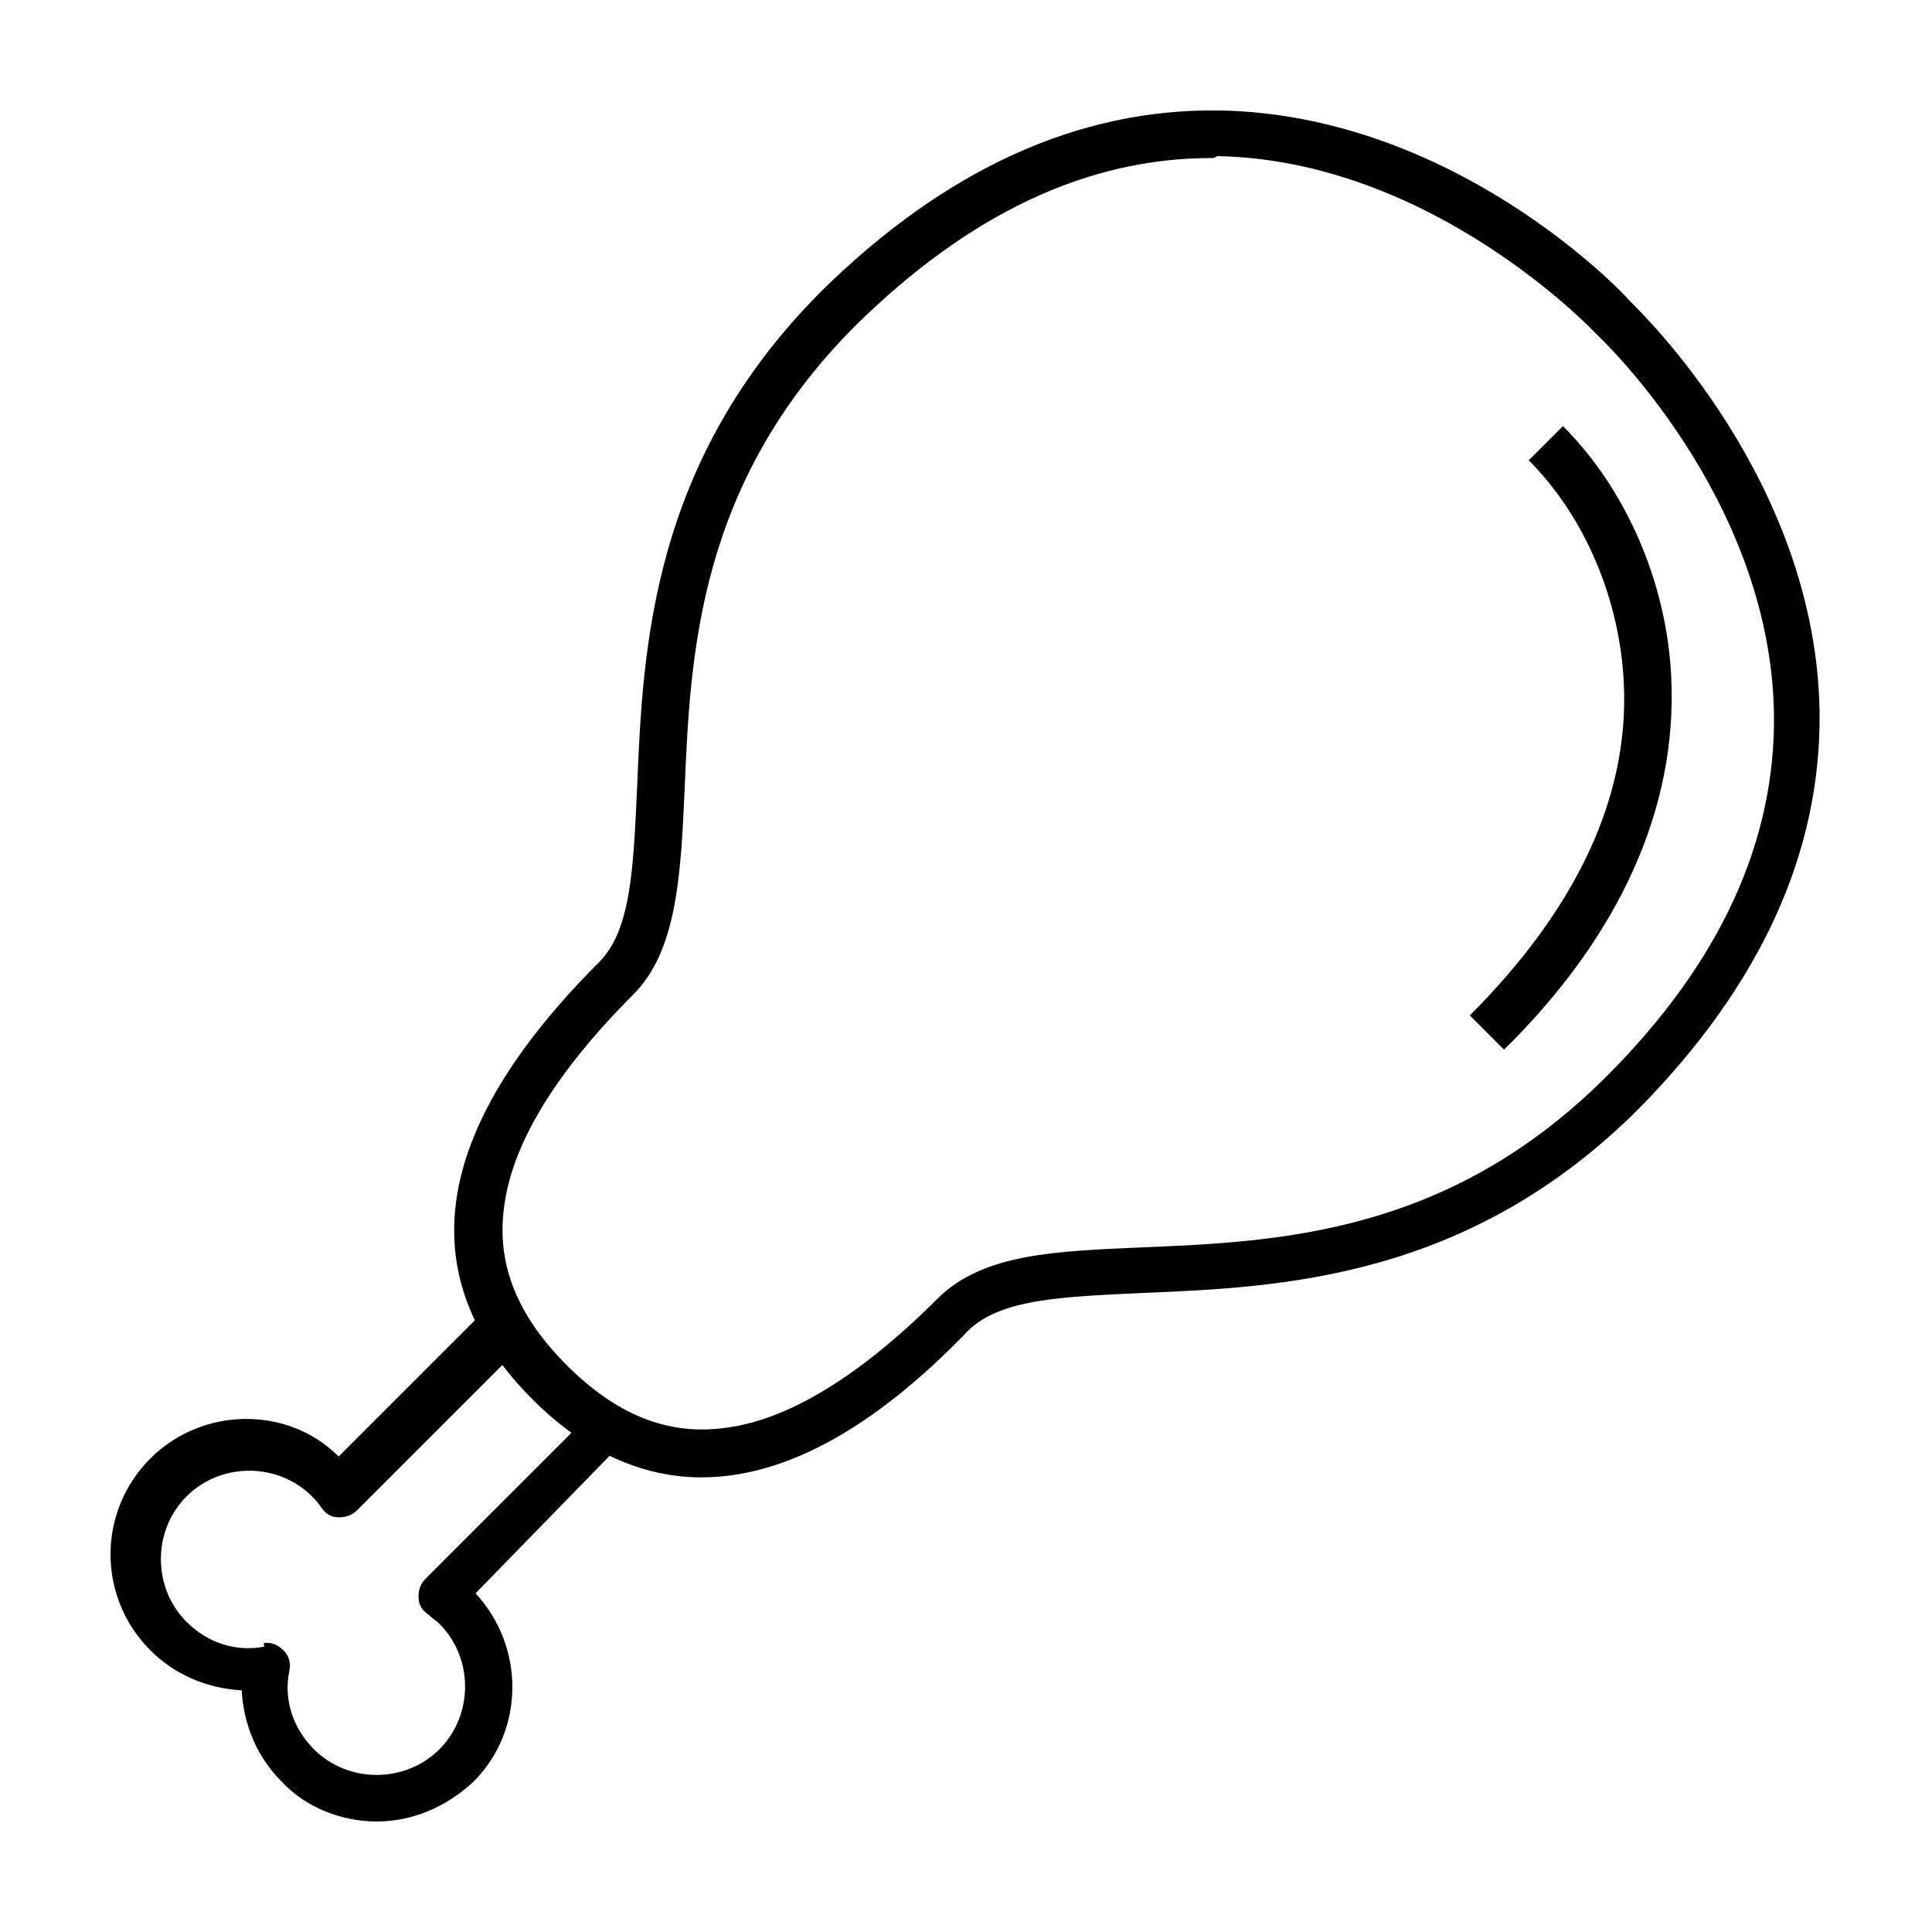
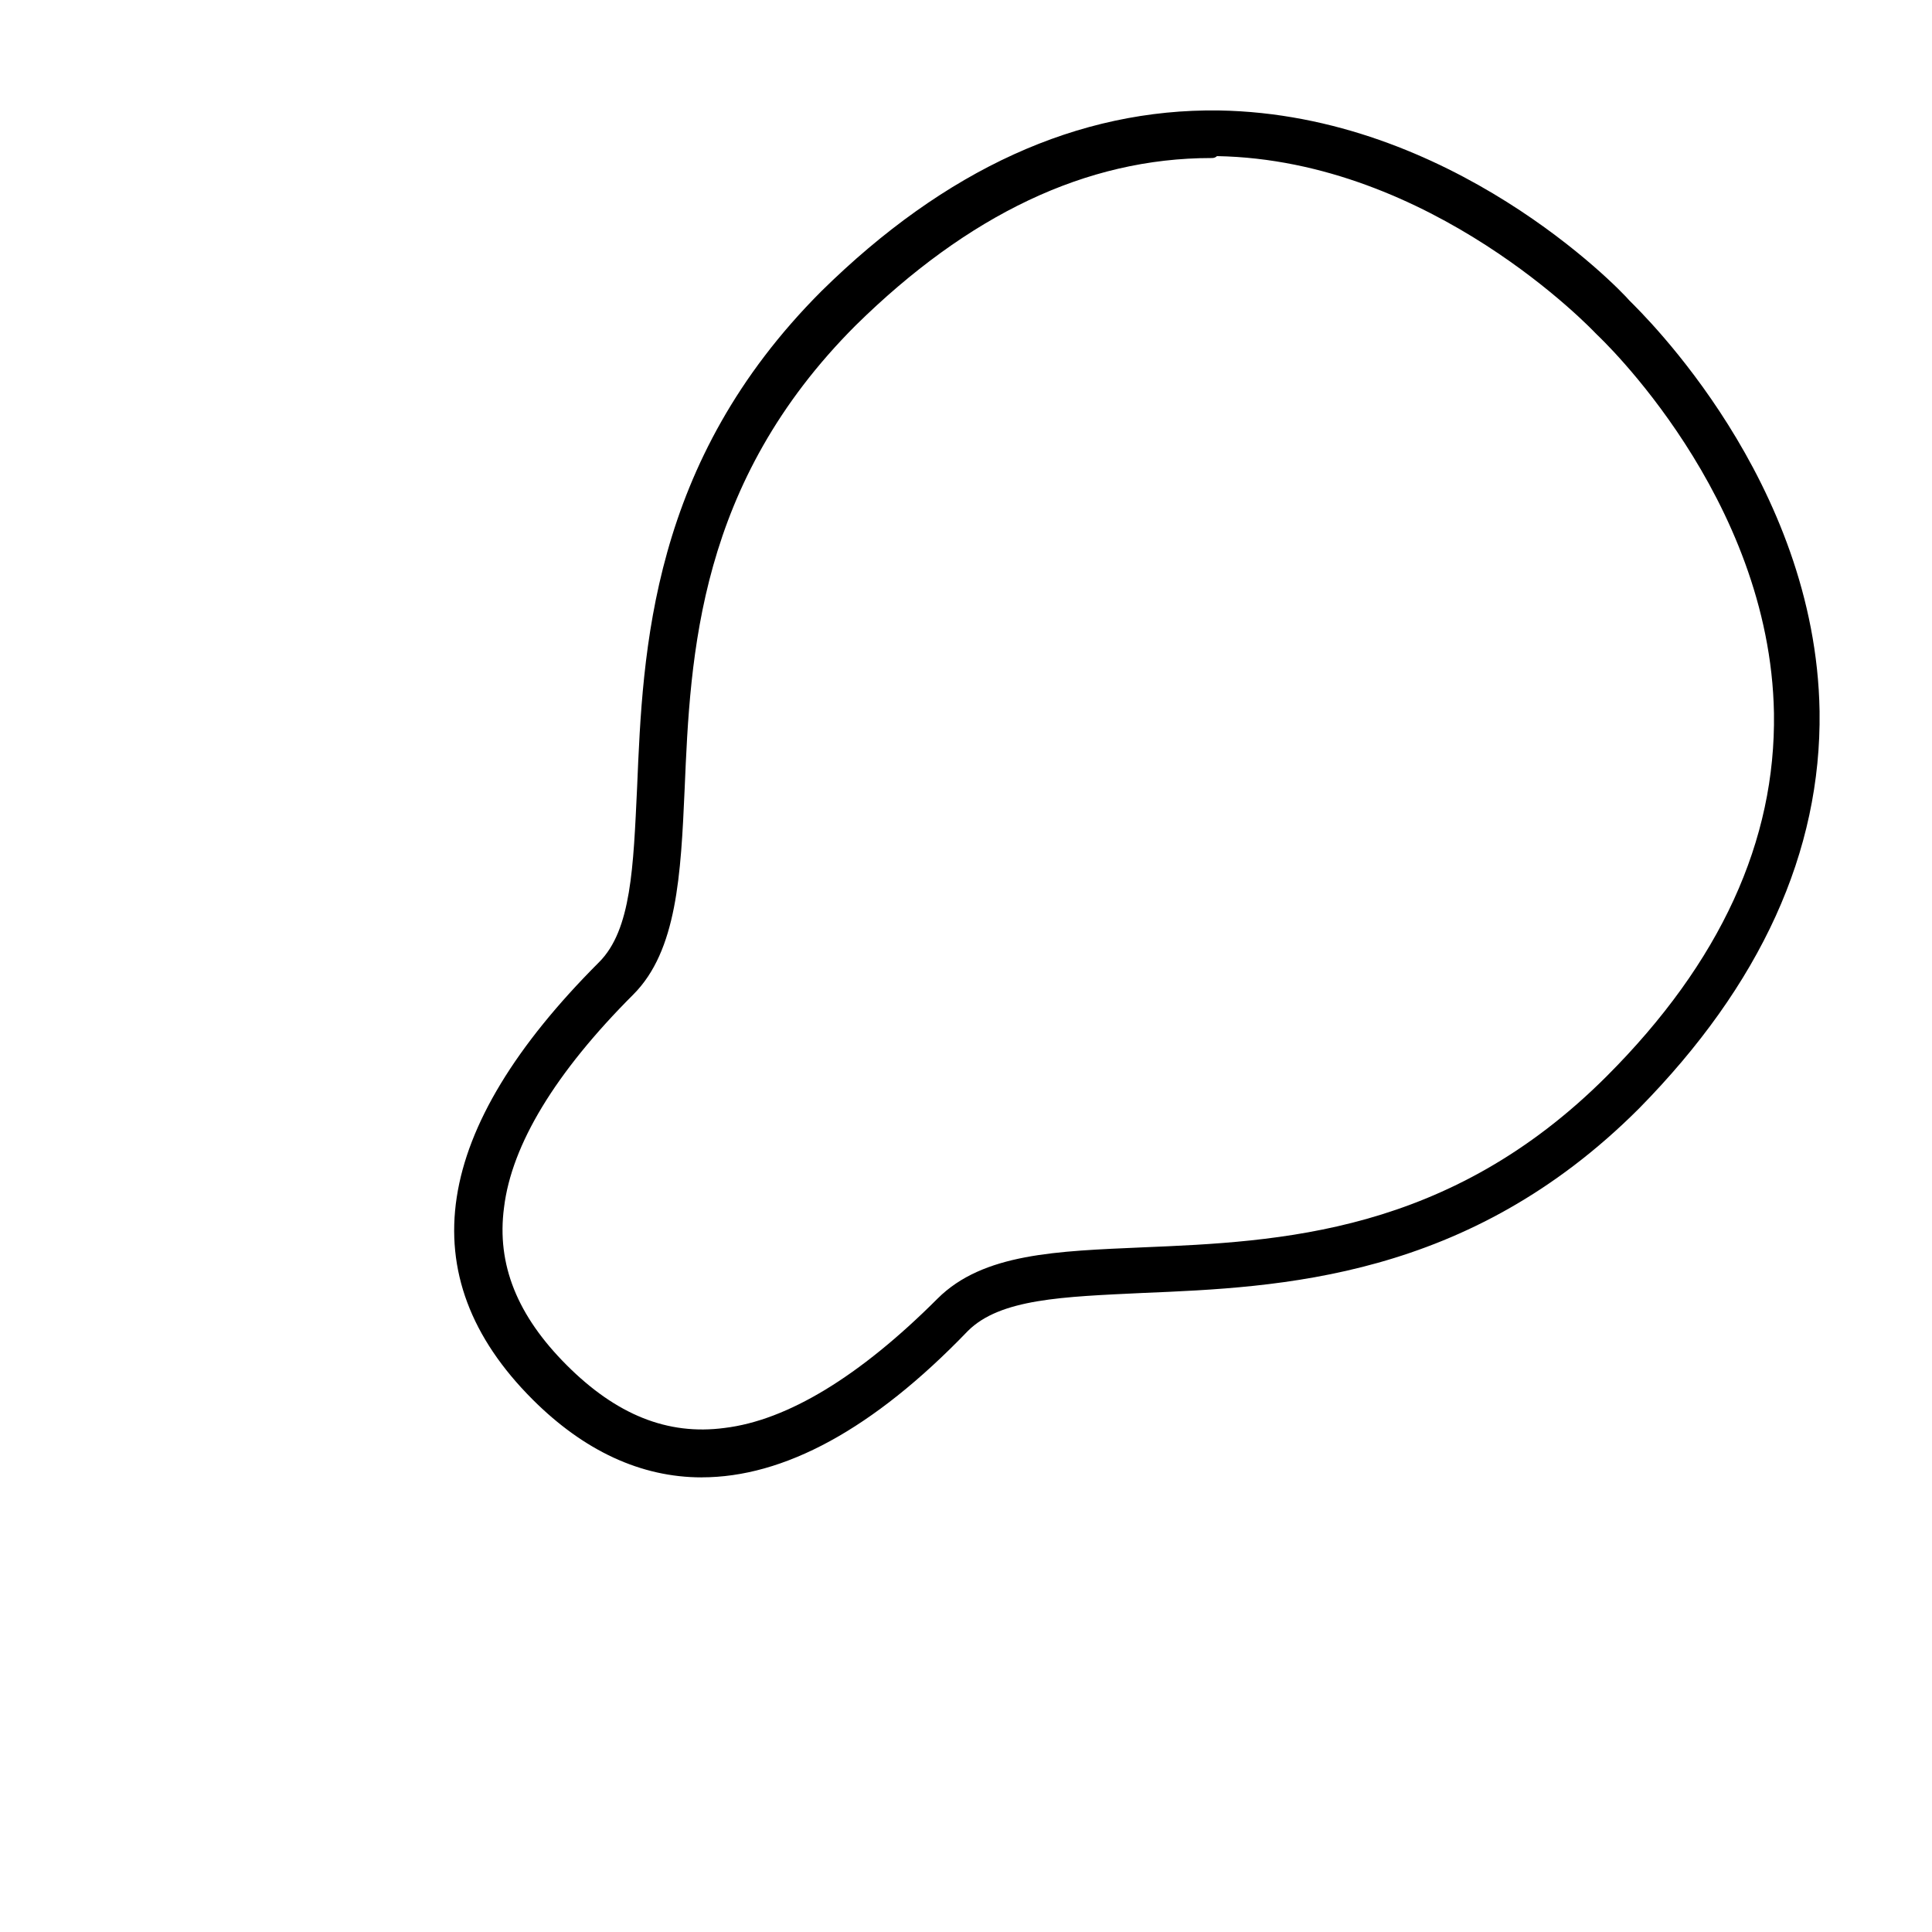
<svg xmlns="http://www.w3.org/2000/svg" fill="#000000" width="800px" height="800px" version="1.1" viewBox="144 144 512 512">
  <g>
-     <path d="m243.82 626.71c-9.07 0-18.641-3.527-25.191-10.578-6.551-6.551-10.078-15.113-10.578-24.184-9.07-0.504-17.633-4.031-24.184-10.578-14.105-14.105-14.105-36.777 0-50.883 13.602-13.602 36.273-14.105 49.879-0.504l39.297-39.297c1.512-1.512 3.527-2.016 5.039-2.016 2.016 0.504 3.527 1.512 4.535 3.023 2.519 4.535 6.551 9.574 11.082 14.105 4.535 4.535 9.07 8.062 14.105 11.082 1.512 1.008 3.023 2.519 3.023 4.535 0.504 2.016-0.504 4.031-2.016 5.039l-38.793 39.797c13.098 14.105 13.098 36.273-0.504 49.879-7.559 7.055-16.625 10.578-25.695 10.578zm-29.219-47.355c1.512 0 3.023 0.504 4.535 2.016 1.512 1.512 2.016 3.527 1.512 5.543-1.512 7.559 1.008 15.113 6.551 20.656 9.07 9.07 24.184 9.07 33.25 0 9.07-9.07 9.07-24.184 0-33.25-1.008-1.008-2.016-1.512-3.023-2.519-1.512-1.008-2.519-2.519-2.519-4.535s0.504-3.527 2.016-5.039l38.793-38.793c-3.527-2.519-6.551-5.039-9.574-8.566-3.023-3.023-6.047-6.551-8.566-9.574l-38.793 38.793c-1.512 1.512-3.023 2.016-5.039 2.016s-3.527-1.008-4.535-2.519-2.016-2.519-2.519-3.023c-9.07-9.07-24.184-9.07-33.25 0-9.07 9.07-9.07 24.184 0 33.25 5.543 5.543 13.098 8.062 20.656 6.551-0.5-1.004 0.004-1.004 0.508-1.004z" />
    <path d="m329.97 535.52c-16.121 0-31.234-7.055-44.84-20.656-32.746-32.746-26.703-71.539 17.633-115.88 8.566-8.566 9.07-25.191 10.078-46.352 1.512-36.273 3.527-86.152 48.871-131.5 32.746-32.242 68.012-48.363 105.29-47.859 61.465 1.008 105.8 46.855 108.82 50.383 3.527 3.527 49.375 47.863 50.383 108.82 0.504 37.281-15.617 72.547-47.863 105.3-45.344 45.344-95.219 47.359-131.5 48.871-21.16 1.008-37.785 1.512-46.352 10.078-25.188 26.191-48.867 38.785-70.531 38.785zm135.02-349.64c-33.25 0-64.488 15.113-94.211 44.336-41.816 41.816-43.832 87.16-45.344 122.93-1.008 22.672-2.016 42.824-13.602 54.41-20.656 20.656-32.242 39.801-34.258 56.426-2.016 15.113 3.527 28.719 16.625 41.816 13.098 13.098 26.703 18.641 41.816 16.625 16.625-2.016 35.77-13.602 56.426-34.258 12.09-12.09 31.738-12.594 54.41-13.602 36.273-1.512 81.113-3.527 122.93-45.344 30.23-30.23 44.84-62.473 44.336-96.227-1.008-57.434-46.352-99.754-46.855-100.26l-0.504-0.504c-0.504-0.504-43.328-45.848-100.26-46.855-0.504 0.504-1.008 0.504-1.512 0.504z" />
-     <path d="m542.58 422.17-9.07-9.07c28.215-28.215 42.32-57.938 40.809-88.168-1.008-21.664-10.078-43.832-25.191-58.945l9.07-9.07c17.129 17.129 27.711 42.32 28.719 67.008 1.508 34.262-13.605 68.016-44.336 98.246z" />
  </g>
</svg>